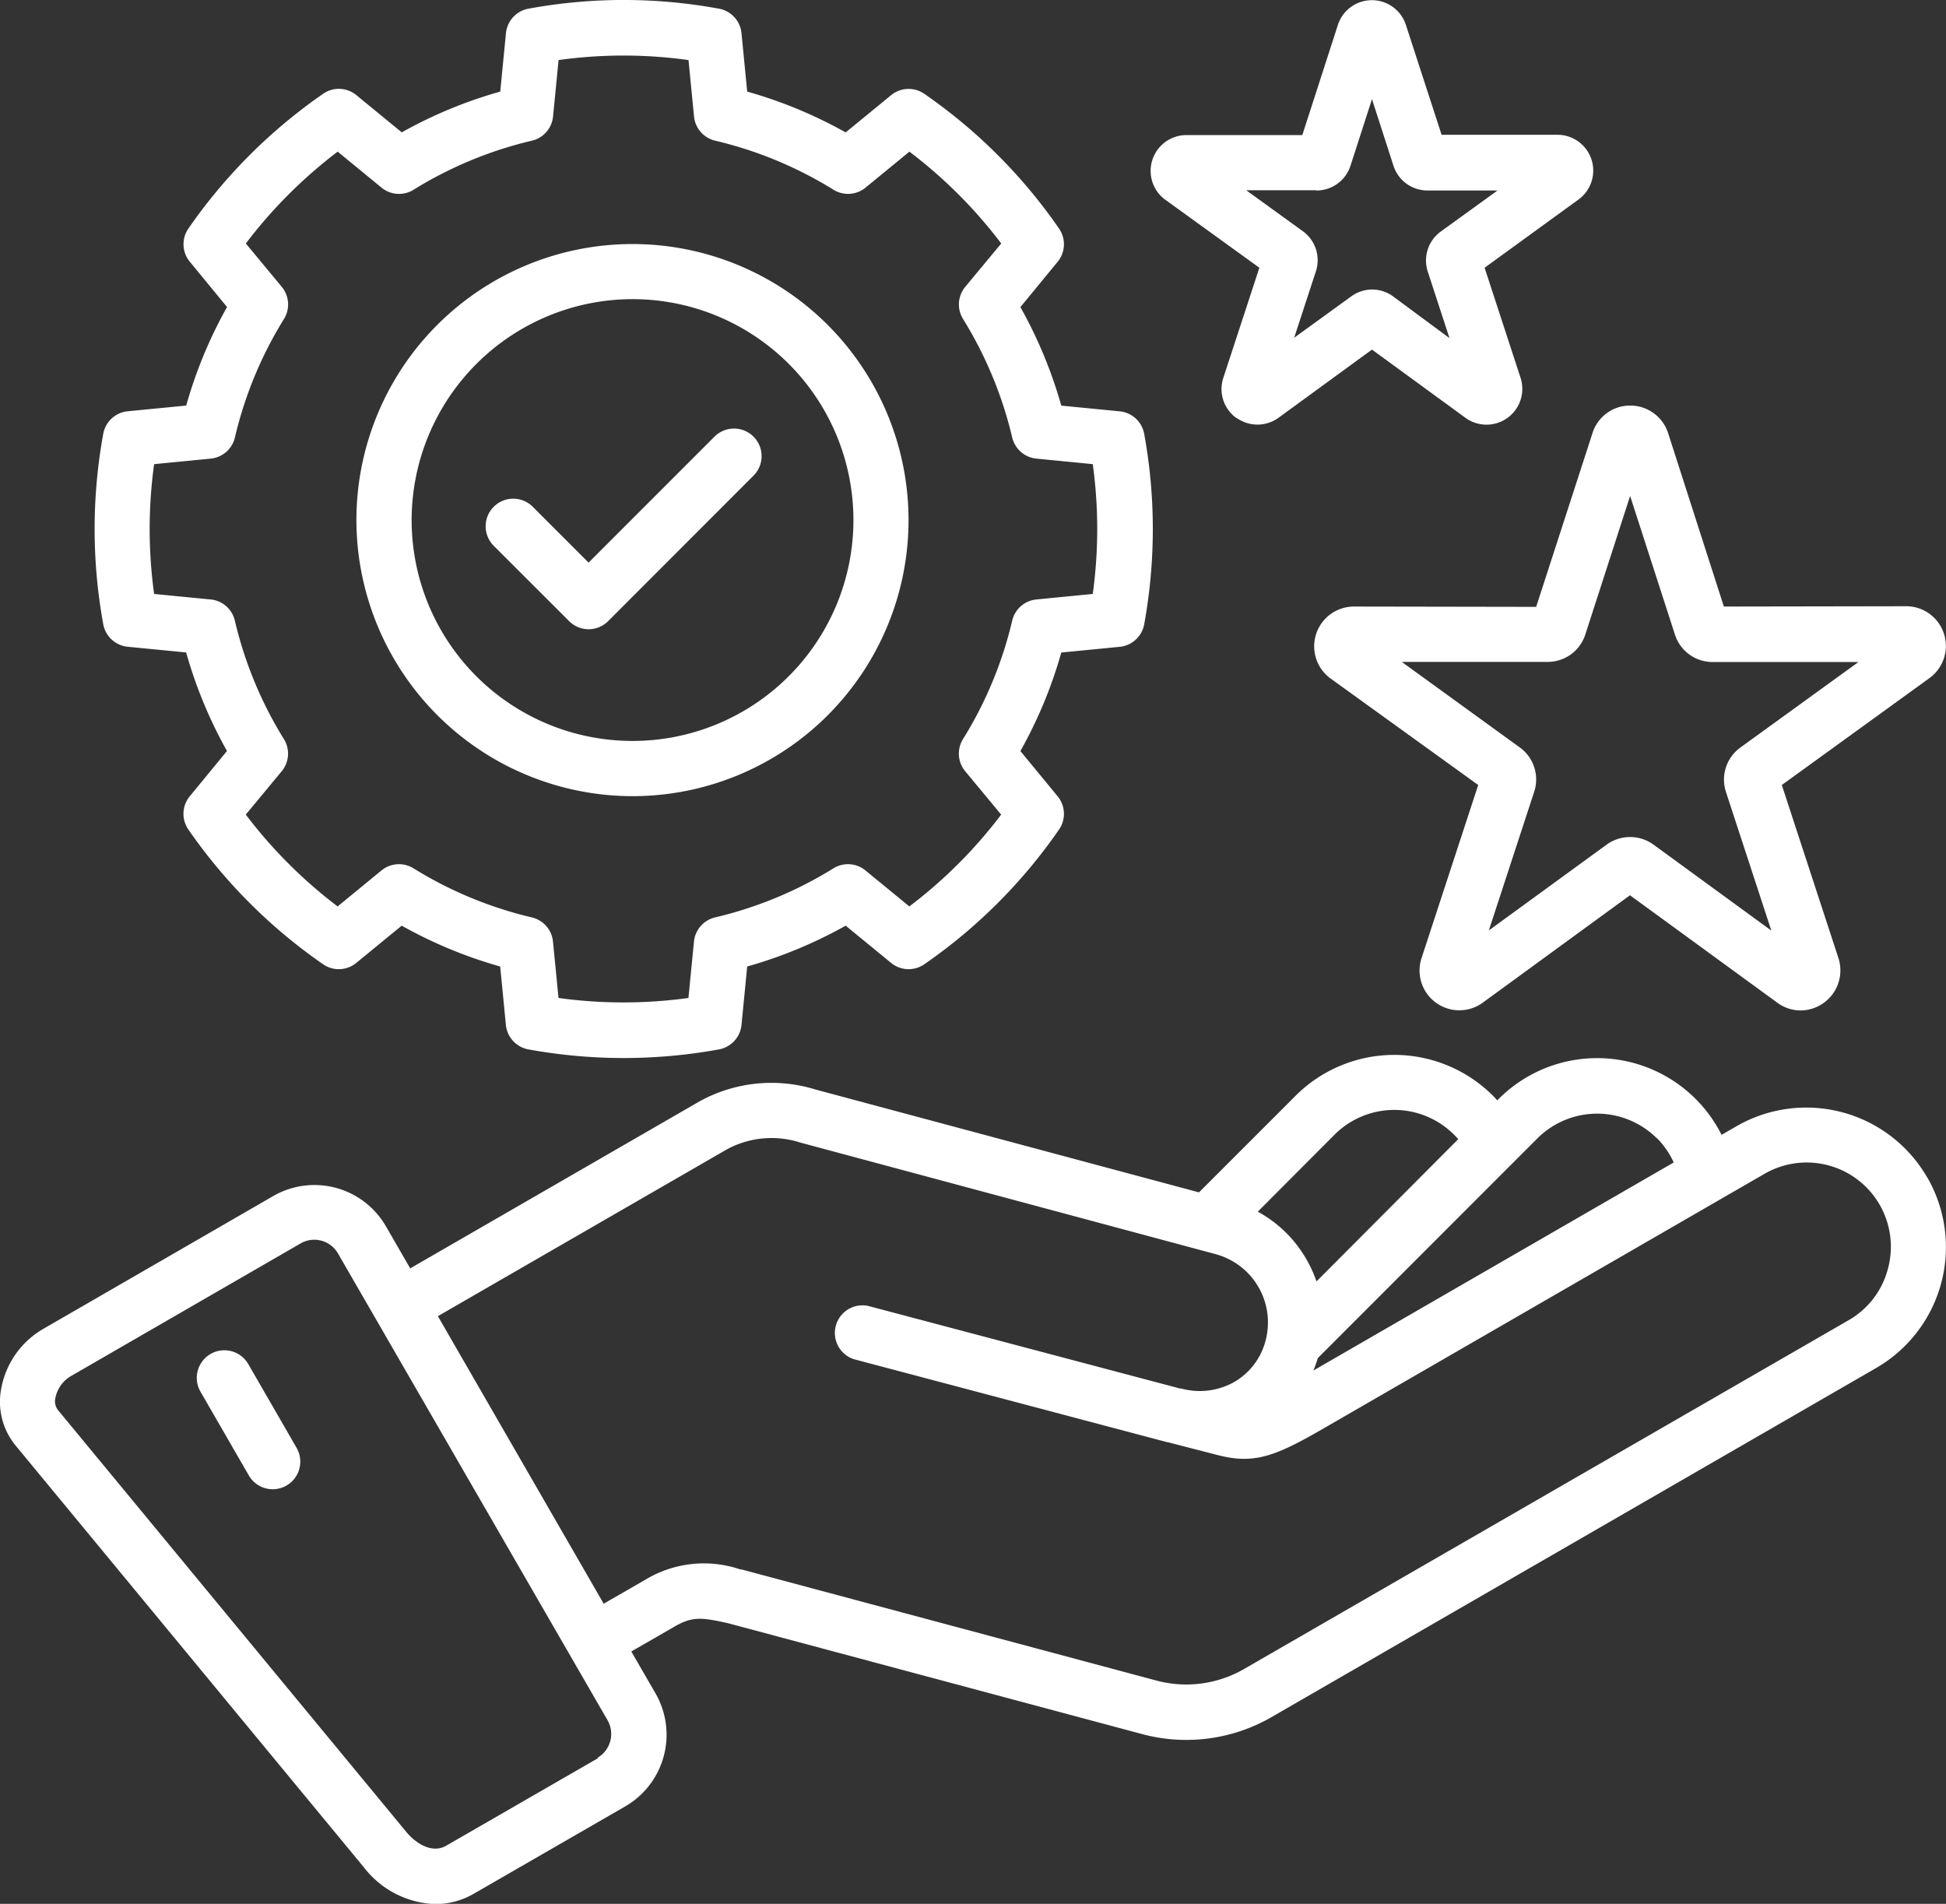
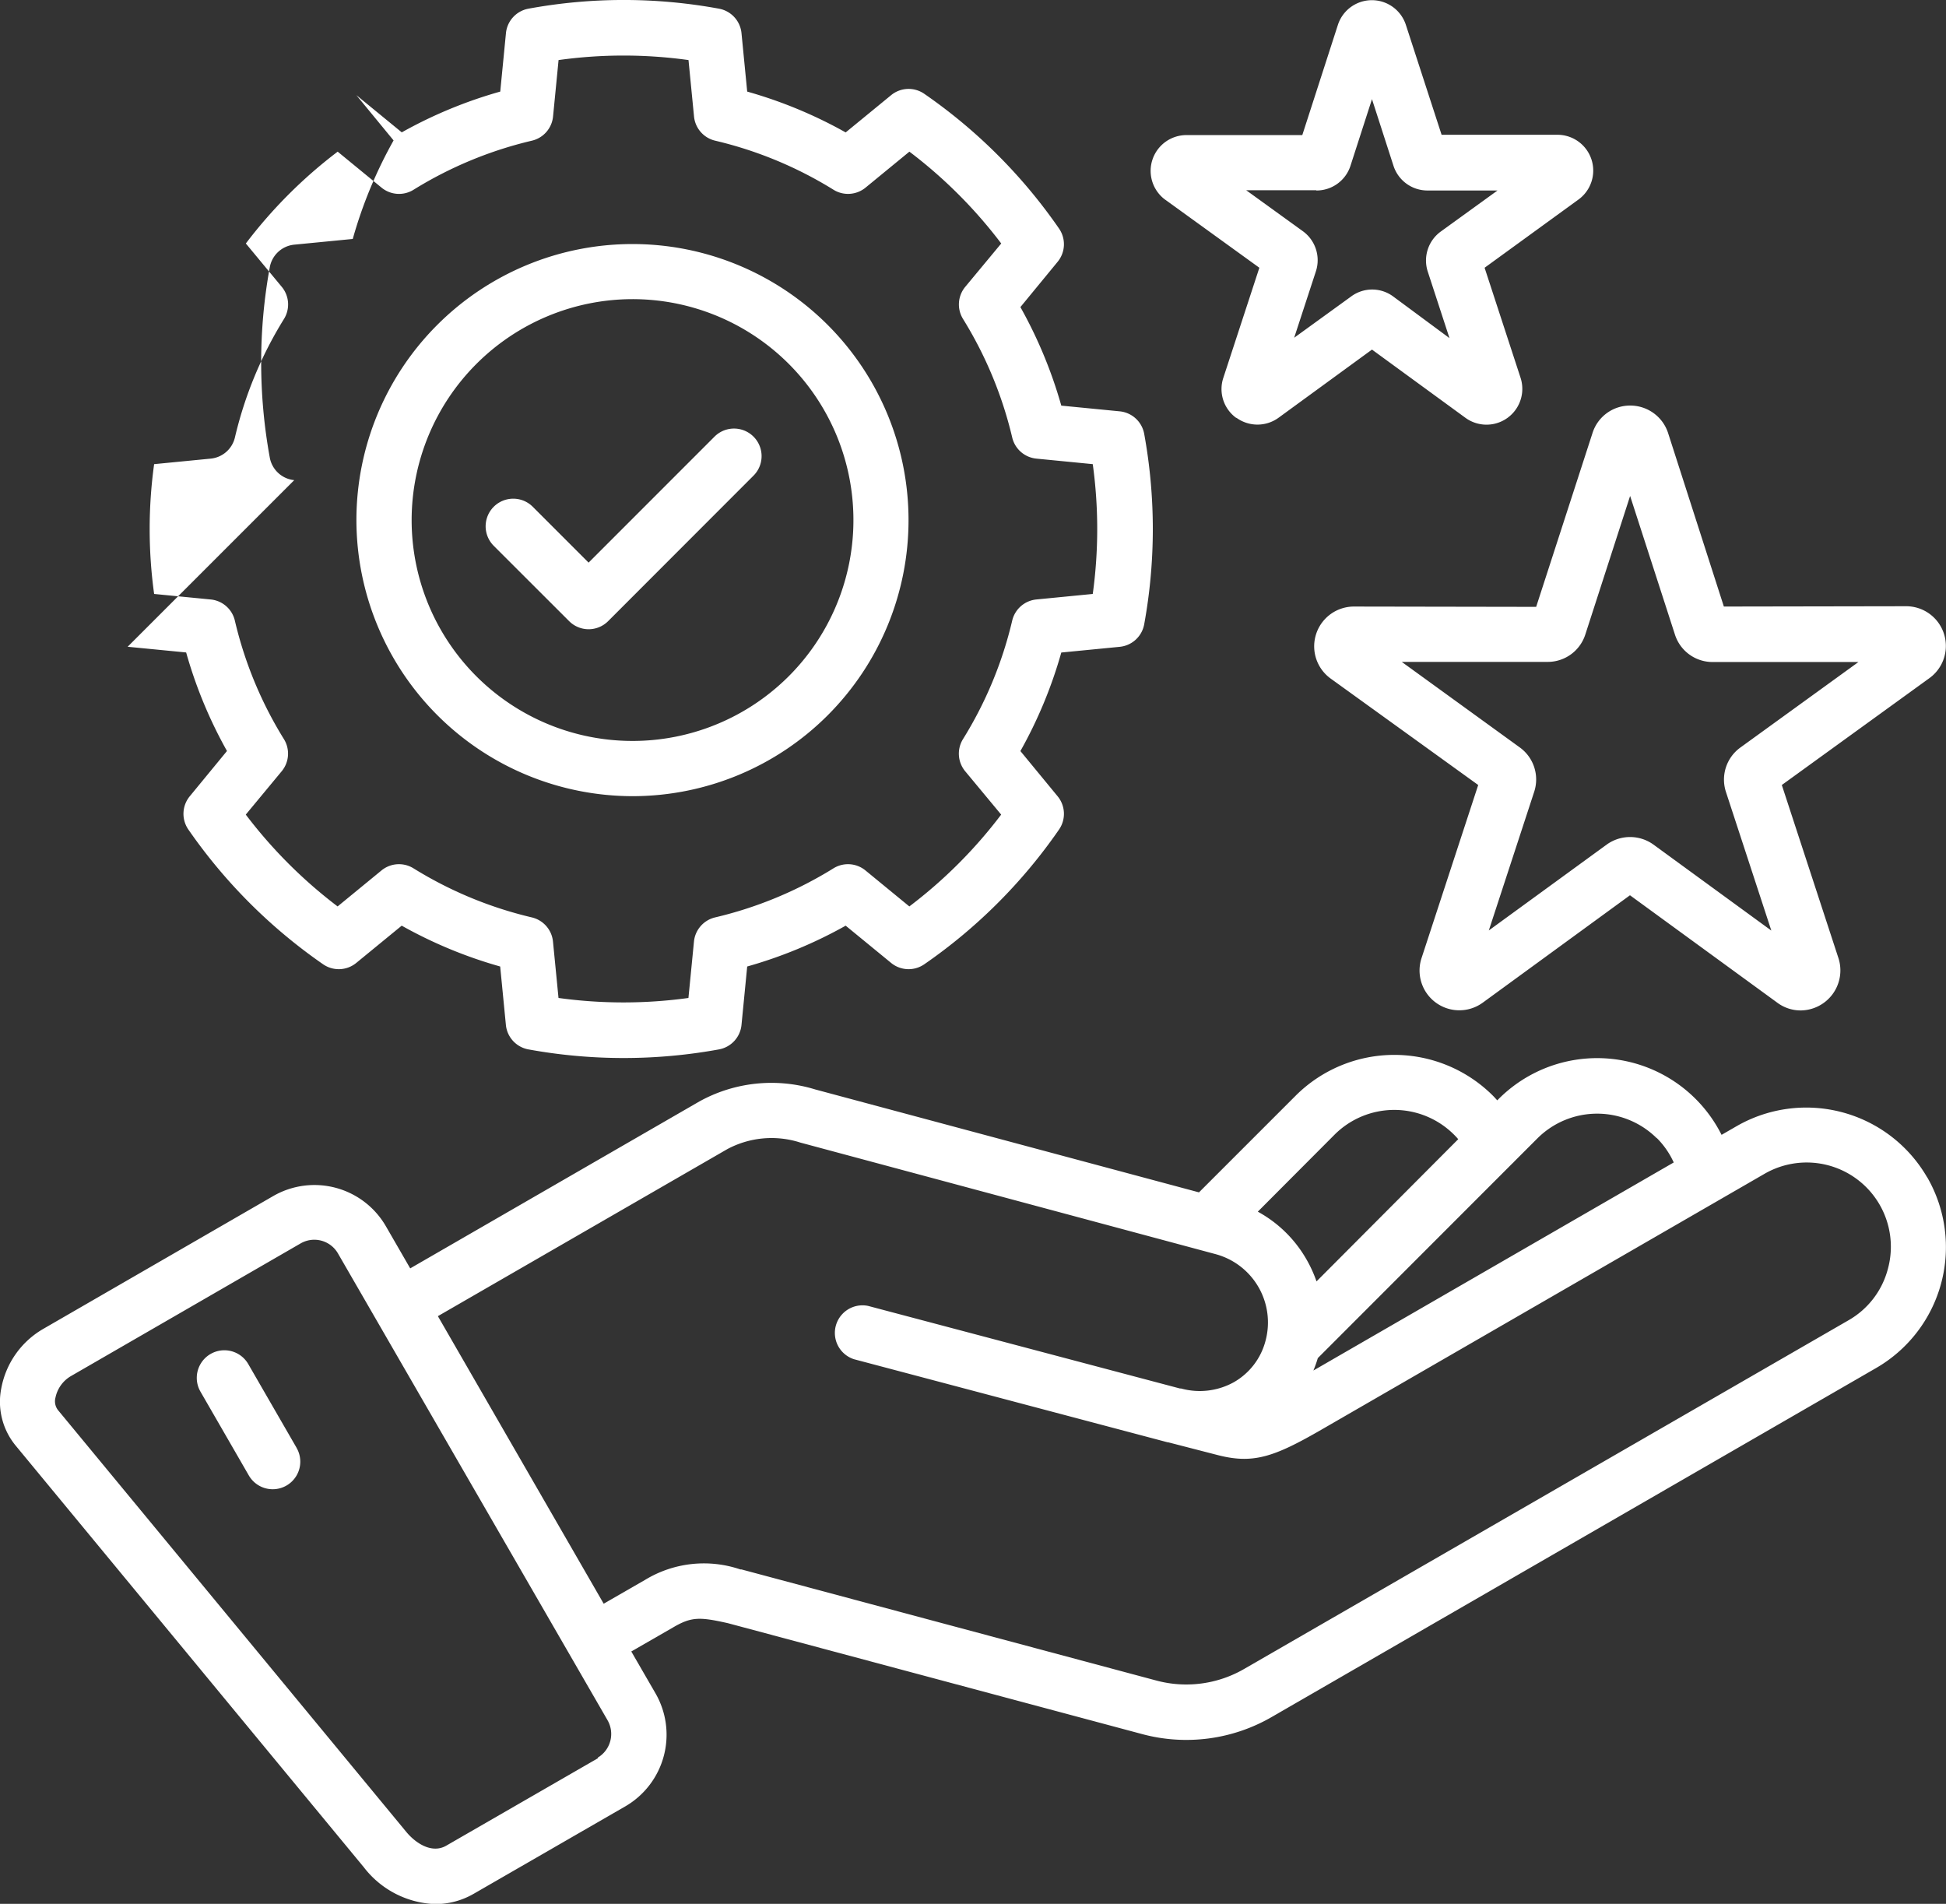
<svg xmlns="http://www.w3.org/2000/svg" width="31.362" height="30.682" viewBox="0 0 31.362 30.682">
  <rect x="0" y="0" width="31.362" height="30.682" fill="#333333" stroke="none" />
-   <path id="responsibility_17201040" d="M40.2,33.321a2.25,2.25,0,0,0-3.069-.823l-.243.14a2.244,2.244,0,0,0-3.594-.577l-.021.021c-.024-.026-.047-.052-.071-.076a2.25,2.25,0,0,0-3.177,0l-1.559,1.559L22.28,31.906a2.4,2.4,0,0,0-1.866.194l-4.66,2.69-.392-.679a1.33,1.33,0,0,0-1.815-.487l-3.71,2.143a1.4,1.4,0,0,0-.673.954,1.111,1.111,0,0,0,.228.921l5.615,6.8a1.516,1.516,0,0,0,1.152.593,1.232,1.232,0,0,0,.62-.167l2.445-1.41a1.335,1.335,0,0,0,.485-1.816l-.392-.678.669-.385c.3-.177.433-.173.888-.071l6.671,1.786a2.748,2.748,0,0,0,2.1-.278l9.737-5.622a2.25,2.25,0,0,0,.822-3.069Zm-4.356-.632a1.344,1.344,0,0,1,.273.394l-5.807,3.353a2.032,2.032,0,0,0,.071-.2l3.13-3.132a.44.44,0,0,0,.039-.039l.372-.372a1.363,1.363,0,0,1,1.922,0Zm-5.191-.056a1.361,1.361,0,0,1,1.921,0q.037.036.07.075L30.36,35a2.06,2.06,0,0,0-.163-.357,2.015,2.015,0,0,0-.783-.767ZM18.778,42.685l-2.444,1.409h0c-.229.132-.49-.037-.643-.222l-5.615-6.8a.232.232,0,0,1-.039-.2.526.526,0,0,1,.242-.342l3.71-2.143a.44.44,0,0,1,.6.161l4.347,7.527a.444.444,0,0,1-.16.6ZM39.568,34.8a1.345,1.345,0,0,1-.63.824L29.2,41.242a1.862,1.862,0,0,1-1.426.189l-6.68-1.789-.018,0a1.824,1.824,0,0,0-1.535.167l-.669.385L16.2,35.56l4.661-2.69a1.511,1.511,0,0,1,1.153-.116l.025.008,6.7,1.8a1.14,1.14,0,0,1,.8,1.393,1.08,1.08,0,0,1-.514.671,1.133,1.133,0,0,1-.847.1l-.007,0-.011,0-5.026-1.331a.445.445,0,0,0-.228.859l5.055,1.339.009,0,.775.2c.586.156.919.043,1.688-.4l7.142-4.124A1.357,1.357,0,0,1,39.568,34.8ZM13.923,37.683a.444.444,0,1,1-.77.444l-.779-1.35a.444.444,0,0,1,.77-.445l.779,1.35ZM11.2,24.772l.943.092a7.265,7.265,0,0,0,.658,1.588l-.6.73a.445.445,0,0,0-.022.536,8.579,8.579,0,0,0,2.171,2.171.444.444,0,0,0,.535-.022l.732-.6a7.284,7.284,0,0,0,1.587.658l.092.942a.445.445,0,0,0,.363.394,8.559,8.559,0,0,0,3.071,0,.445.445,0,0,0,.363-.394l.092-.942a7.285,7.285,0,0,0,1.587-.658l.732.6a.444.444,0,0,0,.535.022,8.521,8.521,0,0,0,2.172-2.172.445.445,0,0,0-.023-.535l-.6-.729a7.269,7.269,0,0,0,.659-1.588l.942-.092a.445.445,0,0,0,.394-.363,8.541,8.541,0,0,0,0-3.069.445.445,0,0,0-.394-.363l-.942-.092a7.317,7.317,0,0,0-.659-1.588l.6-.73a.445.445,0,0,0,.023-.535,8.521,8.521,0,0,0-2.172-2.172.444.444,0,0,0-.535.022l-.732.6a7.281,7.281,0,0,0-1.587-.658l-.092-.942a.445.445,0,0,0-.362-.394,8.481,8.481,0,0,0-3.072,0,.445.445,0,0,0-.362.394l-.092.942a7.282,7.282,0,0,0-1.587.657l-.732-.6a.444.444,0,0,0-.535-.022,8.577,8.577,0,0,0-2.171,2.171.444.444,0,0,0,.022.536l.6.73a7.264,7.264,0,0,0-.658,1.588l-.943.092a.445.445,0,0,0-.394.363,8.541,8.541,0,0,0,0,3.069.445.445,0,0,0,.394.363Zm.428-2.943.911-.089a.445.445,0,0,0,.39-.341,6.386,6.386,0,0,1,.791-1.91.445.445,0,0,0-.035-.516l-.58-.7a7.683,7.683,0,0,1,1.48-1.48l.707.58a.444.444,0,0,0,.516.034,6.4,6.4,0,0,1,1.908-.791.445.445,0,0,0,.34-.389l.089-.91a7.587,7.587,0,0,1,2.094,0l.089.91a.445.445,0,0,0,.34.389,6.4,6.4,0,0,1,1.908.791.445.445,0,0,0,.516-.034l.707-.58a7.623,7.623,0,0,1,1.48,1.48l-.581.7a.445.445,0,0,0-.035.516,6.438,6.438,0,0,1,.793,1.911.445.445,0,0,0,.389.34l.909.089a7.644,7.644,0,0,1,0,2.092l-.909.089a.445.445,0,0,0-.389.34,6.391,6.391,0,0,1-.793,1.91.445.445,0,0,0,.034.517l.581.7a7.624,7.624,0,0,1-1.48,1.48l-.707-.58a.444.444,0,0,0-.516-.034,6.4,6.4,0,0,1-1.908.791.445.445,0,0,0-.34.389l-.089.909a7.657,7.657,0,0,1-2.094,0l-.089-.909a.445.445,0,0,0-.34-.389,6.4,6.4,0,0,1-1.908-.791.444.444,0,0,0-.516.034l-.707.58a7.679,7.679,0,0,1-1.48-1.48l.58-.7a.445.445,0,0,0,.035-.516,6.385,6.385,0,0,1-.791-1.91.444.444,0,0,0-.39-.341l-.911-.089a7.639,7.639,0,0,1,0-2.092Zm7.708,5.351a4.449,4.449,0,1,0-4.449-4.45,4.455,4.455,0,0,0,4.449,4.45Zm0-8.01a3.56,3.56,0,1,1-3.559,3.559,3.564,3.564,0,0,1,3.559-3.559Zm8.59-1.6,1.513,1.094-.58,1.772a.574.574,0,0,0,.206.647l.006,0a.578.578,0,0,0,.675,0l1.508-1.1,1.507,1.1a.577.577,0,0,0,.888-.644l-.58-1.775,1.514-1.1a.577.577,0,0,0-.34-1.043l-1.867,0L31.8,14.749v0a.576.576,0,0,0-1.095,0l-.574,1.777-1.868,0a.577.577,0,0,0-.338,1.044Zm2.433-.151a.575.575,0,0,0,.549-.4l.346-1.072.346,1.072a.575.575,0,0,0,.55.4l1.127,0-.915.662a.577.577,0,0,0-.209.645l.35,1.072L31.6,19.13a.569.569,0,0,0-.686,0L30,19.792l.351-1.073a.577.577,0,0,0-.211-.644l-.913-.66,1.128,0Zm3.541,6.71-2.936-.005a.641.641,0,0,0-.378,1.159L32.966,27l-.914,2.792a.641.641,0,0,0,.987.716l2.373-1.731,2.371,1.729a.63.63,0,0,0,.379.127.645.645,0,0,0,.61-.842L37.859,27l2.377-1.721a.64.64,0,0,0-.375-1.16l-2.936.005-.9-2.8v0a.641.641,0,0,0-.609-.439.634.634,0,0,0-.608.443Zm1.513-1.791.722,2.233a.636.636,0,0,0,.612.447l2.347,0-1.9,1.376a.638.638,0,0,0-.235.719l.731,2.233-1.9-1.386a.644.644,0,0,0-.753,0l-1.9,1.384.731-2.234a.637.637,0,0,0-.234-.717l-1.9-1.377,2.349,0a.636.636,0,0,0,.611-.447l.722-2.233ZM17.1,23.145a.444.444,0,1,1,.629-.629l.9.9,2.029-2.03a.444.444,0,0,1,.629.628l-2.343,2.345a.444.444,0,0,1-.629,0L17.1,23.145Z" transform="translate(-9.143 -14.349)" fill="#fff" />
+   <path id="responsibility_17201040" d="M40.2,33.321a2.25,2.25,0,0,0-3.069-.823l-.243.14a2.244,2.244,0,0,0-3.594-.577l-.021.021c-.024-.026-.047-.052-.071-.076a2.25,2.25,0,0,0-3.177,0l-1.559,1.559L22.28,31.906a2.4,2.4,0,0,0-1.866.194l-4.66,2.69-.392-.679a1.33,1.33,0,0,0-1.815-.487l-3.71,2.143a1.4,1.4,0,0,0-.673.954,1.111,1.111,0,0,0,.228.921l5.615,6.8a1.516,1.516,0,0,0,1.152.593,1.232,1.232,0,0,0,.62-.167l2.445-1.41a1.335,1.335,0,0,0,.485-1.816l-.392-.678.669-.385c.3-.177.433-.173.888-.071l6.671,1.786a2.748,2.748,0,0,0,2.1-.278l9.737-5.622a2.25,2.25,0,0,0,.822-3.069Zm-4.356-.632a1.344,1.344,0,0,1,.273.394l-5.807,3.353a2.032,2.032,0,0,0,.071-.2l3.13-3.132a.44.44,0,0,0,.039-.039l.372-.372a1.363,1.363,0,0,1,1.922,0Zm-5.191-.056a1.361,1.361,0,0,1,1.921,0q.037.036.07.075L30.36,35a2.06,2.06,0,0,0-.163-.357,2.015,2.015,0,0,0-.783-.767ZM18.778,42.685l-2.444,1.409h0c-.229.132-.49-.037-.643-.222l-5.615-6.8a.232.232,0,0,1-.039-.2.526.526,0,0,1,.242-.342l3.71-2.143a.44.44,0,0,1,.6.161l4.347,7.527a.444.444,0,0,1-.16.6ZM39.568,34.8a1.345,1.345,0,0,1-.63.824L29.2,41.242a1.862,1.862,0,0,1-1.426.189l-6.68-1.789-.018,0a1.824,1.824,0,0,0-1.535.167l-.669.385L16.2,35.56l4.661-2.69a1.511,1.511,0,0,1,1.153-.116l.025.008,6.7,1.8a1.14,1.14,0,0,1,.8,1.393,1.08,1.08,0,0,1-.514.671,1.133,1.133,0,0,1-.847.1l-.007,0-.011,0-5.026-1.331a.445.445,0,0,0-.228.859l5.055,1.339.009,0,.775.2c.586.156.919.043,1.688-.4l7.142-4.124A1.357,1.357,0,0,1,39.568,34.8ZM13.923,37.683a.444.444,0,1,1-.77.444l-.779-1.35a.444.444,0,0,1,.77-.445l.779,1.35ZM11.2,24.772l.943.092a7.265,7.265,0,0,0,.658,1.588l-.6.73a.445.445,0,0,0-.022.536,8.579,8.579,0,0,0,2.171,2.171.444.444,0,0,0,.535-.022l.732-.6a7.284,7.284,0,0,0,1.587.658l.092.942a.445.445,0,0,0,.363.394,8.559,8.559,0,0,0,3.071,0,.445.445,0,0,0,.363-.394l.092-.942a7.285,7.285,0,0,0,1.587-.658l.732.6a.444.444,0,0,0,.535.022,8.521,8.521,0,0,0,2.172-2.172.445.445,0,0,0-.023-.535l-.6-.729a7.269,7.269,0,0,0,.659-1.588l.942-.092a.445.445,0,0,0,.394-.363,8.541,8.541,0,0,0,0-3.069.445.445,0,0,0-.394-.363l-.942-.092a7.317,7.317,0,0,0-.659-1.588l.6-.73a.445.445,0,0,0,.023-.535,8.521,8.521,0,0,0-2.172-2.172.444.444,0,0,0-.535.022l-.732.6a7.281,7.281,0,0,0-1.587-.658l-.092-.942a.445.445,0,0,0-.362-.394,8.481,8.481,0,0,0-3.072,0,.445.445,0,0,0-.362.394l-.092.942a7.282,7.282,0,0,0-1.587.657l-.732-.6l.6.73a7.264,7.264,0,0,0-.658,1.588l-.943.092a.445.445,0,0,0-.394.363,8.541,8.541,0,0,0,0,3.069.445.445,0,0,0,.394.363Zm.428-2.943.911-.089a.445.445,0,0,0,.39-.341,6.386,6.386,0,0,1,.791-1.91.445.445,0,0,0-.035-.516l-.58-.7a7.683,7.683,0,0,1,1.48-1.48l.707.58a.444.444,0,0,0,.516.034,6.4,6.4,0,0,1,1.908-.791.445.445,0,0,0,.34-.389l.089-.91a7.587,7.587,0,0,1,2.094,0l.089.91a.445.445,0,0,0,.34.389,6.4,6.4,0,0,1,1.908.791.445.445,0,0,0,.516-.034l.707-.58a7.623,7.623,0,0,1,1.48,1.48l-.581.7a.445.445,0,0,0-.035.516,6.438,6.438,0,0,1,.793,1.911.445.445,0,0,0,.389.34l.909.089a7.644,7.644,0,0,1,0,2.092l-.909.089a.445.445,0,0,0-.389.34,6.391,6.391,0,0,1-.793,1.91.445.445,0,0,0,.034.517l.581.7a7.624,7.624,0,0,1-1.48,1.48l-.707-.58a.444.444,0,0,0-.516-.034,6.4,6.4,0,0,1-1.908.791.445.445,0,0,0-.34.389l-.089.909a7.657,7.657,0,0,1-2.094,0l-.089-.909a.445.445,0,0,0-.34-.389,6.4,6.4,0,0,1-1.908-.791.444.444,0,0,0-.516.034l-.707.58a7.679,7.679,0,0,1-1.48-1.48l.58-.7a.445.445,0,0,0,.035-.516,6.385,6.385,0,0,1-.791-1.91.444.444,0,0,0-.39-.341l-.911-.089a7.639,7.639,0,0,1,0-2.092Zm7.708,5.351a4.449,4.449,0,1,0-4.449-4.45,4.455,4.455,0,0,0,4.449,4.45Zm0-8.01a3.56,3.56,0,1,1-3.559,3.559,3.564,3.564,0,0,1,3.559-3.559Zm8.59-1.6,1.513,1.094-.58,1.772a.574.574,0,0,0,.206.647l.006,0a.578.578,0,0,0,.675,0l1.508-1.1,1.507,1.1a.577.577,0,0,0,.888-.644l-.58-1.775,1.514-1.1a.577.577,0,0,0-.34-1.043l-1.867,0L31.8,14.749v0a.576.576,0,0,0-1.095,0l-.574,1.777-1.868,0a.577.577,0,0,0-.338,1.044Zm2.433-.151a.575.575,0,0,0,.549-.4l.346-1.072.346,1.072a.575.575,0,0,0,.55.4l1.127,0-.915.662a.577.577,0,0,0-.209.645l.35,1.072L31.6,19.13a.569.569,0,0,0-.686,0L30,19.792l.351-1.073a.577.577,0,0,0-.211-.644l-.913-.66,1.128,0Zm3.541,6.71-2.936-.005a.641.641,0,0,0-.378,1.159L32.966,27l-.914,2.792a.641.641,0,0,0,.987.716l2.373-1.731,2.371,1.729a.63.63,0,0,0,.379.127.645.645,0,0,0,.61-.842L37.859,27l2.377-1.721a.64.64,0,0,0-.375-1.16l-2.936.005-.9-2.8v0a.641.641,0,0,0-.609-.439.634.634,0,0,0-.608.443Zm1.513-1.791.722,2.233a.636.636,0,0,0,.612.447l2.347,0-1.9,1.376a.638.638,0,0,0-.235.719l.731,2.233-1.9-1.386a.644.644,0,0,0-.753,0l-1.9,1.384.731-2.234a.637.637,0,0,0-.234-.717l-1.9-1.377,2.349,0a.636.636,0,0,0,.611-.447l.722-2.233ZM17.1,23.145a.444.444,0,1,1,.629-.629l.9.9,2.029-2.03a.444.444,0,0,1,.629.628l-2.343,2.345a.444.444,0,0,1-.629,0L17.1,23.145Z" transform="translate(-9.143 -14.349)" fill="#fff" />
</svg>